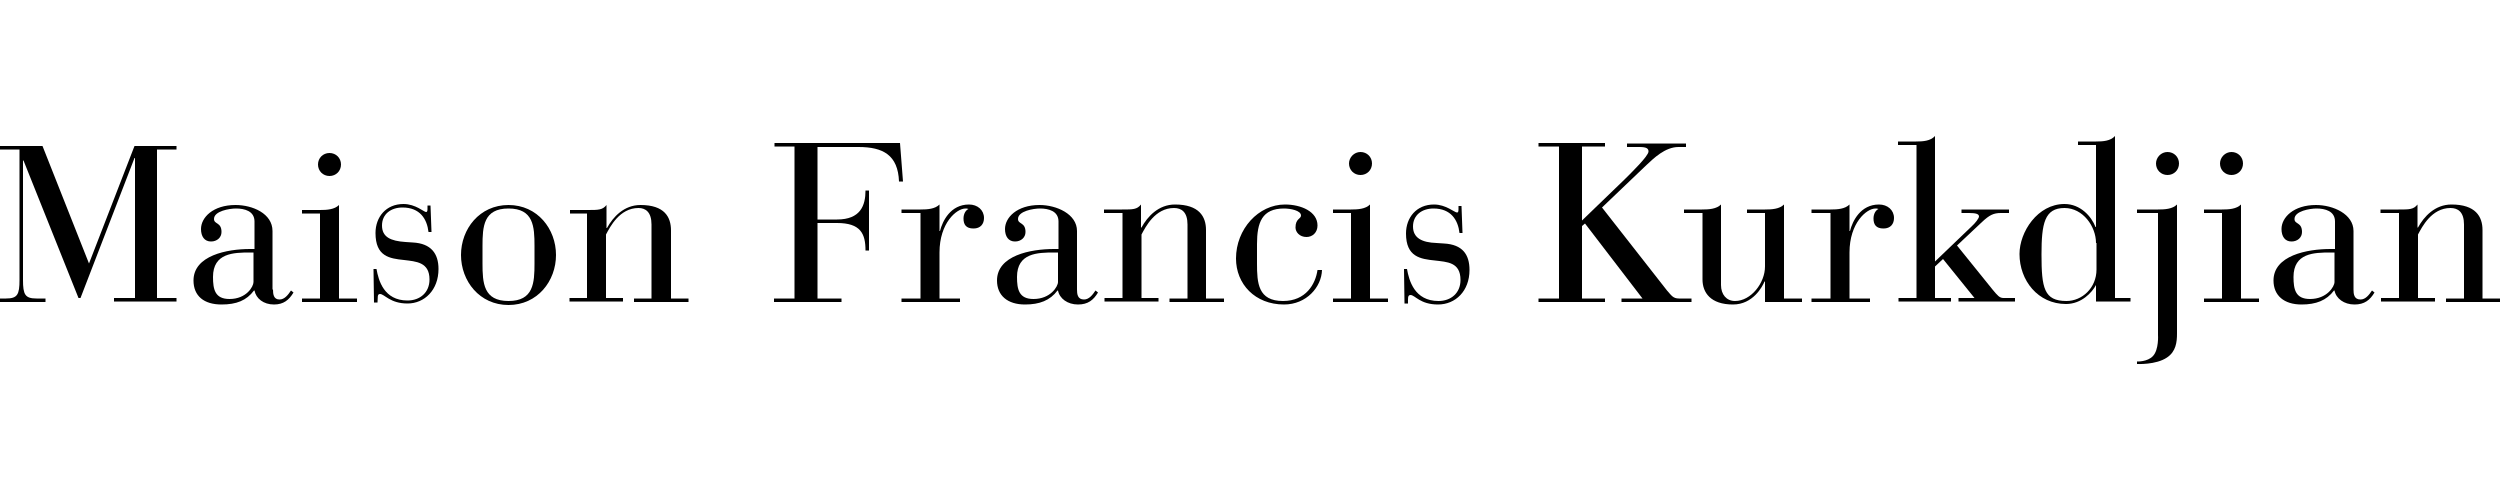
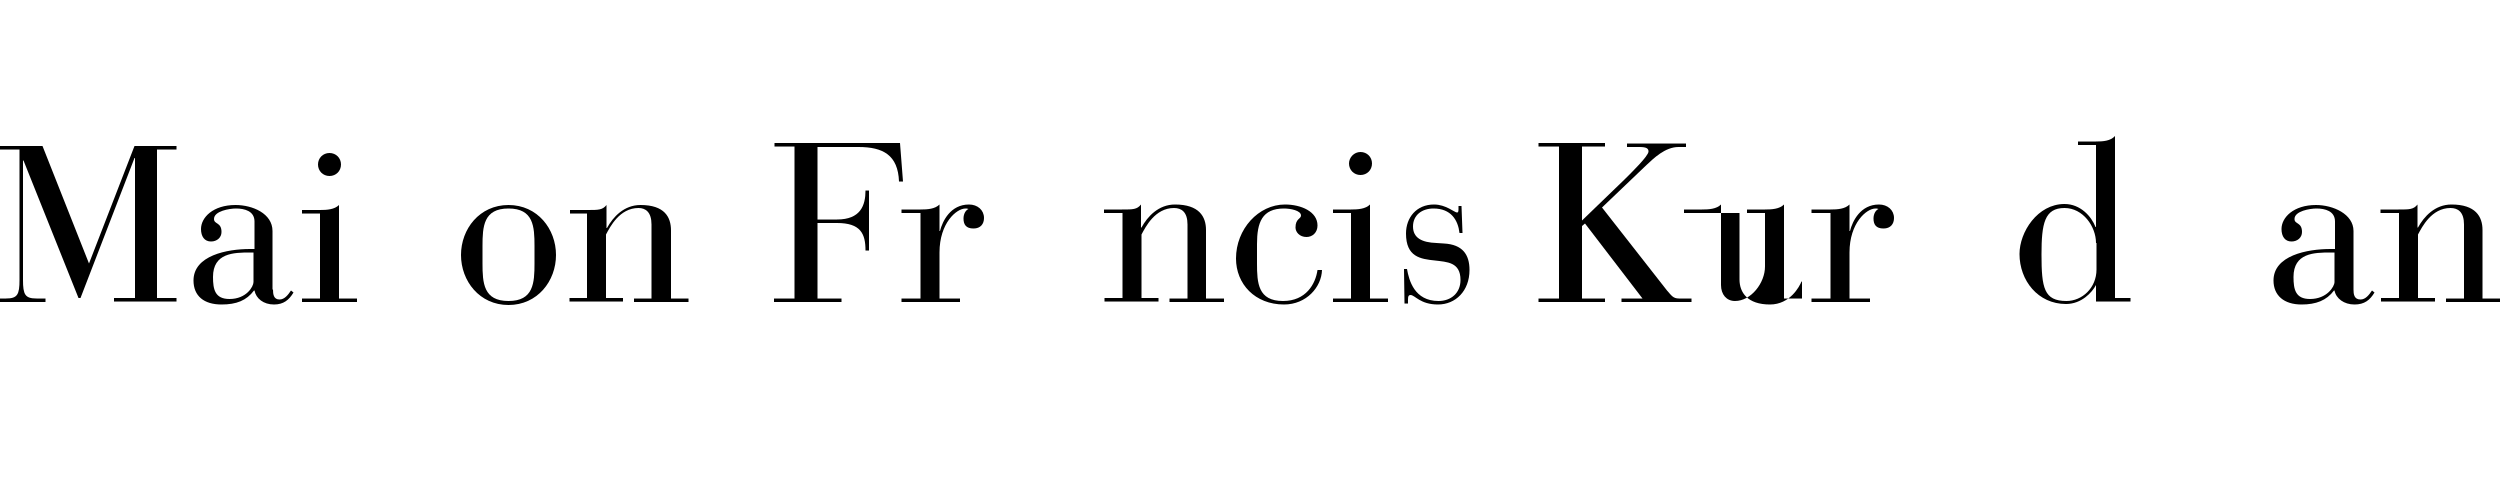
<svg xmlns="http://www.w3.org/2000/svg" version="1.1" id="Слой_1" x="0px" y="0px" viewBox="0 0 500 100" style="enable-background:new 0 0 500 100;" xml:space="preserve">
  <style type="text/css">
	.st0{fill-rule:evenodd;clip-rule:evenodd;}
	.st1{fill:#DB0032;}
	.st2{fill:#FFFFFF;}
	.st3{fill:#FFFFFF;fill-opacity:0.2;}
	.st4{filter:url(#Adobe_OpacityMaskFilter);}
	.st5{fill-rule:evenodd;clip-rule:evenodd;fill:#FFFFFF;}
	.st6{mask:url(#mask-2_00000013889578736213975400000013179093040195255204_);fill-rule:evenodd;clip-rule:evenodd;fill:#FFFFFF;}
	.st7{filter:url(#Adobe_OpacityMaskFilter_00000064337456076376958660000010158984162915981214_);}
	.st8{mask:url(#mask-2_00000041983125521704417210000000115765372492200602_);fill-rule:evenodd;clip-rule:evenodd;fill:#FFFFFF;}
	.st9{filter:url(#Adobe_OpacityMaskFilter_00000070109730629133707150000004653247215513194656_);}
	.st10{mask:url(#mask-4_00000088122571668073748820000002641355417518486416_);fill-rule:evenodd;clip-rule:evenodd;fill:#FFFFFF;}
	.st11{filter:url(#Adobe_OpacityMaskFilter_00000137092757681626761620000007167494451389203639_);}
	.st12{mask:url(#mask-4_00000055680047494526409280000011934609720883891866_);fill-rule:evenodd;clip-rule:evenodd;fill:#FFFFFF;}
	.st13{filter:url(#Adobe_OpacityMaskFilter_00000000911272291203481380000005004593406105173651_);}
	.st14{mask:url(#mask-2_00000172439763515007049930000013264963202338854530_);fill-rule:evenodd;clip-rule:evenodd;}
	.st15{filter:url(#Adobe_OpacityMaskFilter_00000113341853001760319260000012888597655475099798_);}
	.st16{mask:url(#mask-4_00000057113342287009518610000003137619421301791388_);fill-rule:evenodd;clip-rule:evenodd;}
	.st17{filter:url(#Adobe_OpacityMaskFilter_00000144317650812521657210000007795917900371763370_);}
	.st18{mask:url(#mask-2_00000150794820405918523280000007945515720185776063_);fill-rule:evenodd;clip-rule:evenodd;}
	.st19{filter:url(#Adobe_OpacityMaskFilter_00000097493677120845228900000008837149641536073365_);}
	.st20{mask:url(#mask-2_00000125598220542035178230000004206309372980519865_);fill-rule:evenodd;clip-rule:evenodd;}
	.st21{fill:#BCA478;}
	.st22{fill:url(#SVGID_1_);}
	.st23{fill:url(#SVGID_00000023270361487233117460000014156520882862878371_);}
	.st24{fill:url(#SVGID_00000092418649651030985090000006656706230401606528_);}
	.st25{fill:url(#SVGID_00000000918881945356044080000001695257173007032455_);}
	.st26{fill:url(#SVGID_00000165920718691608532750000012517852875622951071_);}
	.st27{fill:url(#SVGID_00000169547609309904961870000016674454917579995066_);}
	.st28{fill:url(#SVGID_00000067202499927814461810000007660123610002597566_);}
	.st29{fill:url(#SVGID_00000146457513248259524880000011817569879872320906_);}
	.st30{fill:url(#SVGID_00000003068032298256161650000012635395792115136443_);}
	.st31{fill:url(#SVGID_00000137853574310036076690000007343534020826776478_);}
	.st32{fill:url(#SVGID_00000093159566462047243580000000272420669272599719_);}
	.st33{fill:url(#SVGID_00000136401647973081462160000015927984530476301710_);}
	.st34{fill:url(#SVGID_00000069367795563710559810000009082865949593942680_);}
	.st35{fill:url(#SVGID_00000124135851981039684730000008571836579700102272_);}
	.st36{fill:url(#SVGID_00000070101815234445757540000010112553672635364746_);}
	.st37{fill:url(#SVGID_00000024694760698778575910000003327032546453896349_);}
	.st38{fill:url(#SVGID_00000021115150938196793570000015251859207200189610_);}
	
		.st39{clip-path:url(#SVGID_00000098923319089417695570000009534506783974886571_);fill:url(#SVGID_00000178205502357702893720000015563547740067878553_);}
	.st40{fill:#D6001C;}
	.st41{fill:#AD9964;}
	.st42{fill:#4B262D;}
	.st43{fill:#1D1D1B;}
	.st44{fill:#ADDAD9;}
	.st45{fill:#E8BA42;}
	.st46{fill:#151718;}
	.st47{fill:#20286D;}
	.st48{fill:none;stroke:#20286D;stroke-width:3.774;stroke-miterlimit:10;}
	.st49{fill:#FCDD95;}
	.st50{fill:#8A704E;}
	.st51{fill:#1D1D1B;stroke:#1D1D1B;stroke-width:0.5;stroke-miterlimit:10;}
</style>
  <g>
    <g>
      <g>
        <path d="M3.9,29.9H0v-0.7h8.5l9.3,23.5l9.1-23.5h8.4v0.7h-3.9v29.7h3.9v0.7H22.8v-0.7h4.2v-28h-0.1l-10.8,28h-0.4l-11-27.5H4.6     V56c0,2.9,0.4,3.7,2.7,3.7h1.8v0.7H0v-0.7h1.2c2.3,0,2.7-0.8,2.7-3.7V29.9z" />
        <path d="M50,50.5c-3.3,0-7.4,0.1-7.4,4.9c0,2.5,0.4,4.4,3.3,4.4c3.4,0,4.8-2.5,4.8-3.4v-5.9H50z M54.6,57.9c0,0.9,0.1,2,1.3,2     c1,0,1.7-0.9,2.3-1.8l0.5,0.4c-0.9,1.5-2,2.4-3.9,2.4c-2.1,0-3.6-1.2-3.9-2.8h-0.1c-1.5,2-3.5,2.8-6.5,2.8     c-3.5,0-5.6-1.7-5.6-4.8c0-5,6.7-6.3,11.3-6.3h0.9v-5.5c0-2.1-2-2.6-3.7-2.6c-1.3,0-4.4,0.5-4.4,2.1c0,1.1,1.5,0.6,1.5,2.6     c0,1.1-0.9,1.9-2.1,1.9c-1.3,0-2-1-2-2.5c0-2.3,2.4-4.8,6.9-4.8c3.4,0,7.4,1.7,7.4,5.2V57.9z" />
        <path d="M65.9,30.6c1.3,0,2.3,1,2.3,2.3c0,1.3-1,2.3-2.3,2.3c-1.3,0-2.3-1-2.3-2.3C63.6,31.6,64.6,30.6,65.9,30.6 M64,42.7h-3.6     v-0.7H64c1.4,0,2.9-0.1,3.8-1v18.7h3.6v0.7H60.4v-0.7H64V42.7z" />
-         <path d="M74.7,53.8h0.6c0.4,2.3,1.5,6.3,6.2,6.3c2.5,0,4.4-1.6,4.4-4.2c0-3.5-2.7-3.6-5.1-3.9c-2.9-0.3-5.7-0.7-5.7-5.4     c0-3.2,2.1-5.8,5.6-5.8c2.4,0,4.1,1.6,4.5,1.6c0.3,0,0.3-0.3,0.3-0.9v-0.4h0.6l0.2,5.3h-0.6c-0.3-2.6-1.7-4.9-5.2-4.9     c-2.3,0-4.1,1.3-4.1,3.6c0,2.3,1.7,3.1,4.7,3.3l1.5,0.1c3.6,0.2,5.1,2.2,5.1,5.3c0,4.2-2.8,6.9-6.2,6.9c-3.5,0-4.6-1.9-5.5-1.9     c-0.6,0-0.4,0.7-0.5,1.7h-0.7L74.7,53.8z" />
        <path d="M106.9,49.2c0-3.9-0.2-7.5-5.2-7.5c-5,0-5.2,3.6-5.2,7.5v3.5c0,3.9,0.2,7.5,5.2,7.5c5,0,5.2-3.6,5.2-7.5V49.2z M101.7,41     c5.8,0,9.5,4.8,9.5,10c0,5.2-3.7,10-9.5,10c-5.8,0-9.5-4.8-9.5-10C92.2,45.8,95.9,41,101.7,41" />
        <path d="M117.5,42.7h-3.5v-0.7h3.5c2.2,0,3,0,3.8-1v4.6h0.1c1.2-2.2,3.4-4.6,6.7-4.6c4.8,0,6.1,2.4,6.1,5.1v13.6h3.5v0.7h-10.9     v-0.7h3.5V44.9c0-2.5-1.2-3.3-2.6-3.3c-3.8,0-5.7,3.8-6.5,5.3v12.7h3.4v0.7h-10.7v-0.7h3.5V42.7z" />
      </g>
      <path d="M159,29.3h-4.1v-0.7H180l0.6,7.7h-0.8c-0.2-5.3-3.2-6.9-8.1-6.9h-8.2v14.5h3.9c4.7,0,5.7-2.8,5.7-5.8h0.7v12h-0.7    c0-3.4-1-5.5-5.7-5.5h-3.9v15.1h4.8v0.7h-13.5v-0.7h4.1V29.3z" />
      <path d="M184.1,42.6h-3.8v-0.7h3.8c1.4,0,2.9-0.1,3.8-1v5.3h0.1c0.5-2,2.1-5.3,5.8-5.3c1.7,0,3,1.1,3,2.7c0,1.2-0.7,2.1-2.1,2.1    c-1.5,0-2-0.8-2-2c0-1,0.5-1.7,1-1.9c-0.2-0.1-0.4-0.1-0.6-0.1c-1.8,0-5.2,2.9-5.2,8.8v9.2h4.1v0.7h-11.7v-0.7h3.8V42.6z" />
-       <path d="M210.8,50.5c-3.3,0-7.4,0.1-7.4,4.9c0,2.5,0.4,4.4,3.3,4.4c3.4,0,4.9-2.5,4.9-3.4v-5.9H210.8z M215.4,57.9    c0,0.9,0.1,2,1.4,2c1,0,1.7-0.9,2.3-1.8l0.5,0.4c-0.9,1.5-2,2.4-4,2.4c-2.1,0-3.7-1.2-4-2.8h-0.1c-1.5,2-3.6,2.8-6.5,2.8    c-3.5,0-5.6-1.8-5.6-4.8c0-5,6.7-6.3,11.4-6.3h0.9v-5.5c0-2.1-2-2.6-3.7-2.6c-1.3,0-4.4,0.5-4.4,2.1c0,1.1,1.5,0.6,1.5,2.6    c0,1.1-0.9,1.9-2.1,1.9c-1.3,0-2-1-2-2.5c0-2.3,2.4-4.8,6.9-4.8c3.4,0,7.5,1.8,7.5,5.2V57.9z" />
      <path d="M224.4,42.6h-3.6v-0.7h3.6c2.2,0,3,0,3.8-1v4.6h0.1c1.2-2.2,3.4-4.6,6.7-4.6c4.8,0,6.2,2.4,6.2,5.1v13.7h3.6v0.7h-10.9    v-0.7h3.6V44.9c0-2.5-1.2-3.3-2.7-3.3c-3.8,0-5.7,3.8-6.5,5.3v12.7h3.4v0.7h-10.8v-0.7h3.6V42.6z" />
      <path d="M264.4,54c-0.1,3.4-3.1,6.9-7.6,6.9c-5.8,0-9.6-4.1-9.6-9.2c0-5.9,4.5-10.8,9.8-10.8c3.2,0,6.5,1.4,6.5,4.2    c0,1.4-1,2.3-2.2,2.3c-1.4,0-2.2-1-2.2-1.9c0-1.8,1.1-1.7,1.1-2.4c0-1-2.1-1.4-3.4-1.4c-4.4,0-5.4,2.8-5.4,7.1v3.9    c0,3.9,0.2,7.5,5.2,7.5c4.6,0,6.5-3.4,6.9-6.2H264.4z" />
      <path d="M272.1,30.4c1.3,0,2.3,1,2.3,2.3c0,1.3-1,2.3-2.3,2.3c-1.3,0-2.3-1-2.3-2.3C269.8,31.5,270.8,30.4,272.1,30.4 M270.2,42.6    h-3.6v-0.7h3.6c1.4,0,2.9-0.1,3.8-1v18.8h3.6v0.7h-11v-0.7h3.6V42.6z" />
      <path d="M280.8,53.8h0.6c0.4,2.3,1.5,6.4,6.3,6.4c2.5,0,4.4-1.6,4.4-4.2c0-3.6-2.7-3.6-5.1-3.9c-2.9-0.3-5.8-0.7-5.8-5.4    c0-3.2,2.1-5.8,5.6-5.8c2.4,0,4.1,1.6,4.6,1.6c0.3,0,0.3-0.3,0.3-0.9v-0.4h0.6l0.2,5.4h-0.6c-0.3-2.6-1.7-4.9-5.2-4.9    c-2.3,0-4.1,1.3-4.1,3.6c0,2.3,1.8,3.2,4.7,3.3l1.5,0.1c3.7,0.2,5.1,2.2,5.1,5.3c0,4.2-2.8,6.9-6.3,6.9c-3.6,0-4.6-1.9-5.5-1.9    c-0.6,0-0.5,0.7-0.5,1.7h-0.7L280.8,53.8z" />
      <path d="M311.8,29.3h-4.1v-0.7H321v0.7h-4.6v14.8l8.5-8.2c1.4-1.4,4.8-4.7,4.8-5.6c0-0.6-0.4-0.9-1.8-0.9h-2.5v-0.7h11.8v0.7h-1.5    c-2.7,0-5,2.3-6.4,3.6l-8.9,8.5l13,16.6c0.9,1,1.2,1.6,2.4,1.6h2.5v0.7h-14v-0.7h4.2L317,44.7l-0.6,0.5v14.5h4.6v0.7h-13.3v-0.7    h4.1V29.3z" />
-       <path d="M340.4,42.6h-3.6v-0.7h3.6c1.4,0,2.9-0.1,3.8-1V57c0,1.9,1.1,3.2,2.8,3.2c3.2,0,6-3.6,6-6.9V42.6h-3.6v-0.7h3.6    c1.4,0,2.9-0.1,3.8-1v18.8h3.6v0.7h-7.4v-4.1h-0.1c-0.4,1-2.3,4.6-6.3,4.6c-4.5,0-6.1-2.4-6.1-5V42.6z" />
+       <path d="M340.4,42.6h-3.6v-0.7h3.6c1.4,0,2.9-0.1,3.8-1V57c0,1.9,1.1,3.2,2.8,3.2c3.2,0,6-3.6,6-6.9V42.6h-3.6v-0.7h3.6    c1.4,0,2.9-0.1,3.8-1v18.8h3.6v0.7v-4.1h-0.1c-0.4,1-2.3,4.6-6.3,4.6c-4.5,0-6.1-2.4-6.1-5V42.6z" />
      <path d="M366.1,42.6h-3.8v-0.7h3.8c1.4,0,2.9-0.1,3.8-1v5.3h0.1c0.5-2,2.1-5.3,5.8-5.3c1.7,0,3,1.1,3,2.7c0,1.2-0.7,2.1-2.1,2.1    c-1.5,0-2-0.8-2-2c0-1,0.5-1.7,1-1.9c-0.2-0.1-0.4-0.1-0.6-0.1c-1.8,0-5.2,2.9-5.2,8.8v9.2h4.1v0.7h-11.7v-0.7h3.8V42.6z" />
-       <path d="M383.2,29h-3.6v-0.7h3.6c1.4,0,2.9-0.1,3.8-1.1v25.1l7.2-6.9c1-0.9,1.6-1.8,1.6-2.1c0-0.5-0.6-0.7-2-0.7h-1.5v-0.7h9.5    v0.7h-1.6c-1.5,0-2.3,0.4-3.8,1.8l-5,4.7l7.1,8.8c1,1.2,1.4,1.7,2.2,1.7h2.3v0.7h-11.3v-0.7h3.2l-6.3-7.8l-1.6,1.5v6.3h3.2v0.7    h-10.5v-0.7h3.6V29z" />
      <path d="M419.2,48.6c0-3.3-2.6-7-6.3-7c-4,0-4.6,3.1-4.6,9.3c0,6.7,0.5,9.3,5,9.3c3.1,0,6-2.6,6-6.3V48.6z M419.2,57L419.2,57    c-0.8,1.5-2.9,3.8-6,3.8c-5.6,0-9.3-4.7-9.3-10c0-4.4,3.6-10,9-10c3.2,0,5.4,2.5,6.2,4.6h0.1V29h-3.6v-0.7h3.6    c1.4,0,2.9-0.1,3.8-1.1v32.4h3.1v0.7h-6.9V57z" />
-       <path d="M433.5,30.4c1.3,0,2.3,1,2.3,2.3c0,1.3-1,2.3-2.3,2.3c-1.3,0-2.3-1-2.3-2.3C431.2,31.5,432.2,30.4,433.5,30.4 M431.6,42.6    h-4.2v-0.7h4.2c1.4,0,2.9-0.1,3.8-1v25.8c0,1.7-0.2,3.6-2,4.8c-2.2,1.5-6,1.3-6,1.3l0-0.5c0,0,2.1,0.1,3.2-1.1    c1.2-1.3,1-4.2,1-4.2V42.6z" />
-       <path d="M446.3,30.4c1.3,0,2.3,1,2.3,2.3c0,1.3-1,2.3-2.3,2.3c-1.3,0-2.3-1-2.3-2.3C444,31.5,445,30.4,446.3,30.4 M444.4,42.6    h-3.6v-0.7h3.6c1.4,0,2.9-0.1,3.8-1v18.8h3.6v0.7h-11v-0.7h3.6V42.6z" />
      <path d="M466.1,50.5c-3.3,0-7.4,0.1-7.4,4.9c0,2.5,0.4,4.4,3.3,4.4c3.4,0,4.9-2.5,4.9-3.4v-5.9H466.1z M470.7,57.9    c0,0.9,0.1,2,1.4,2c1,0,1.7-0.9,2.3-1.8l0.5,0.4c-0.9,1.5-2,2.4-4,2.4c-2.1,0-3.7-1.2-4-2.8h-0.1c-1.5,2-3.6,2.8-6.5,2.8    c-3.5,0-5.6-1.8-5.6-4.8c0-5,6.7-6.3,11.4-6.3h0.9v-5.5c0-2.1-2-2.6-3.7-2.6c-1.3,0-4.4,0.5-4.4,2.1c0,1.1,1.5,0.6,1.5,2.6    c0,1.1-0.9,1.9-2.1,1.9c-1.3,0-2-1-2-2.5c0-2.3,2.4-4.8,6.9-4.8c3.4,0,7.5,1.8,7.5,5.2V57.9z" />
      <path d="M479.7,42.6h-3.6v-0.7h3.6c2.2,0,3,0,3.8-1v4.6h0.1c1.2-2.2,3.4-4.6,6.7-4.6c4.8,0,6.2,2.4,6.2,5.1v13.7h3.6v0.7h-10.9    v-0.7h3.6V44.9c0-2.5-1.2-3.3-2.7-3.3c-3.8,0-5.7,3.8-6.5,5.3v12.7h3.4v0.7h-10.8v-0.7h3.6V42.6z" />
    </g>
  </g>
</svg>